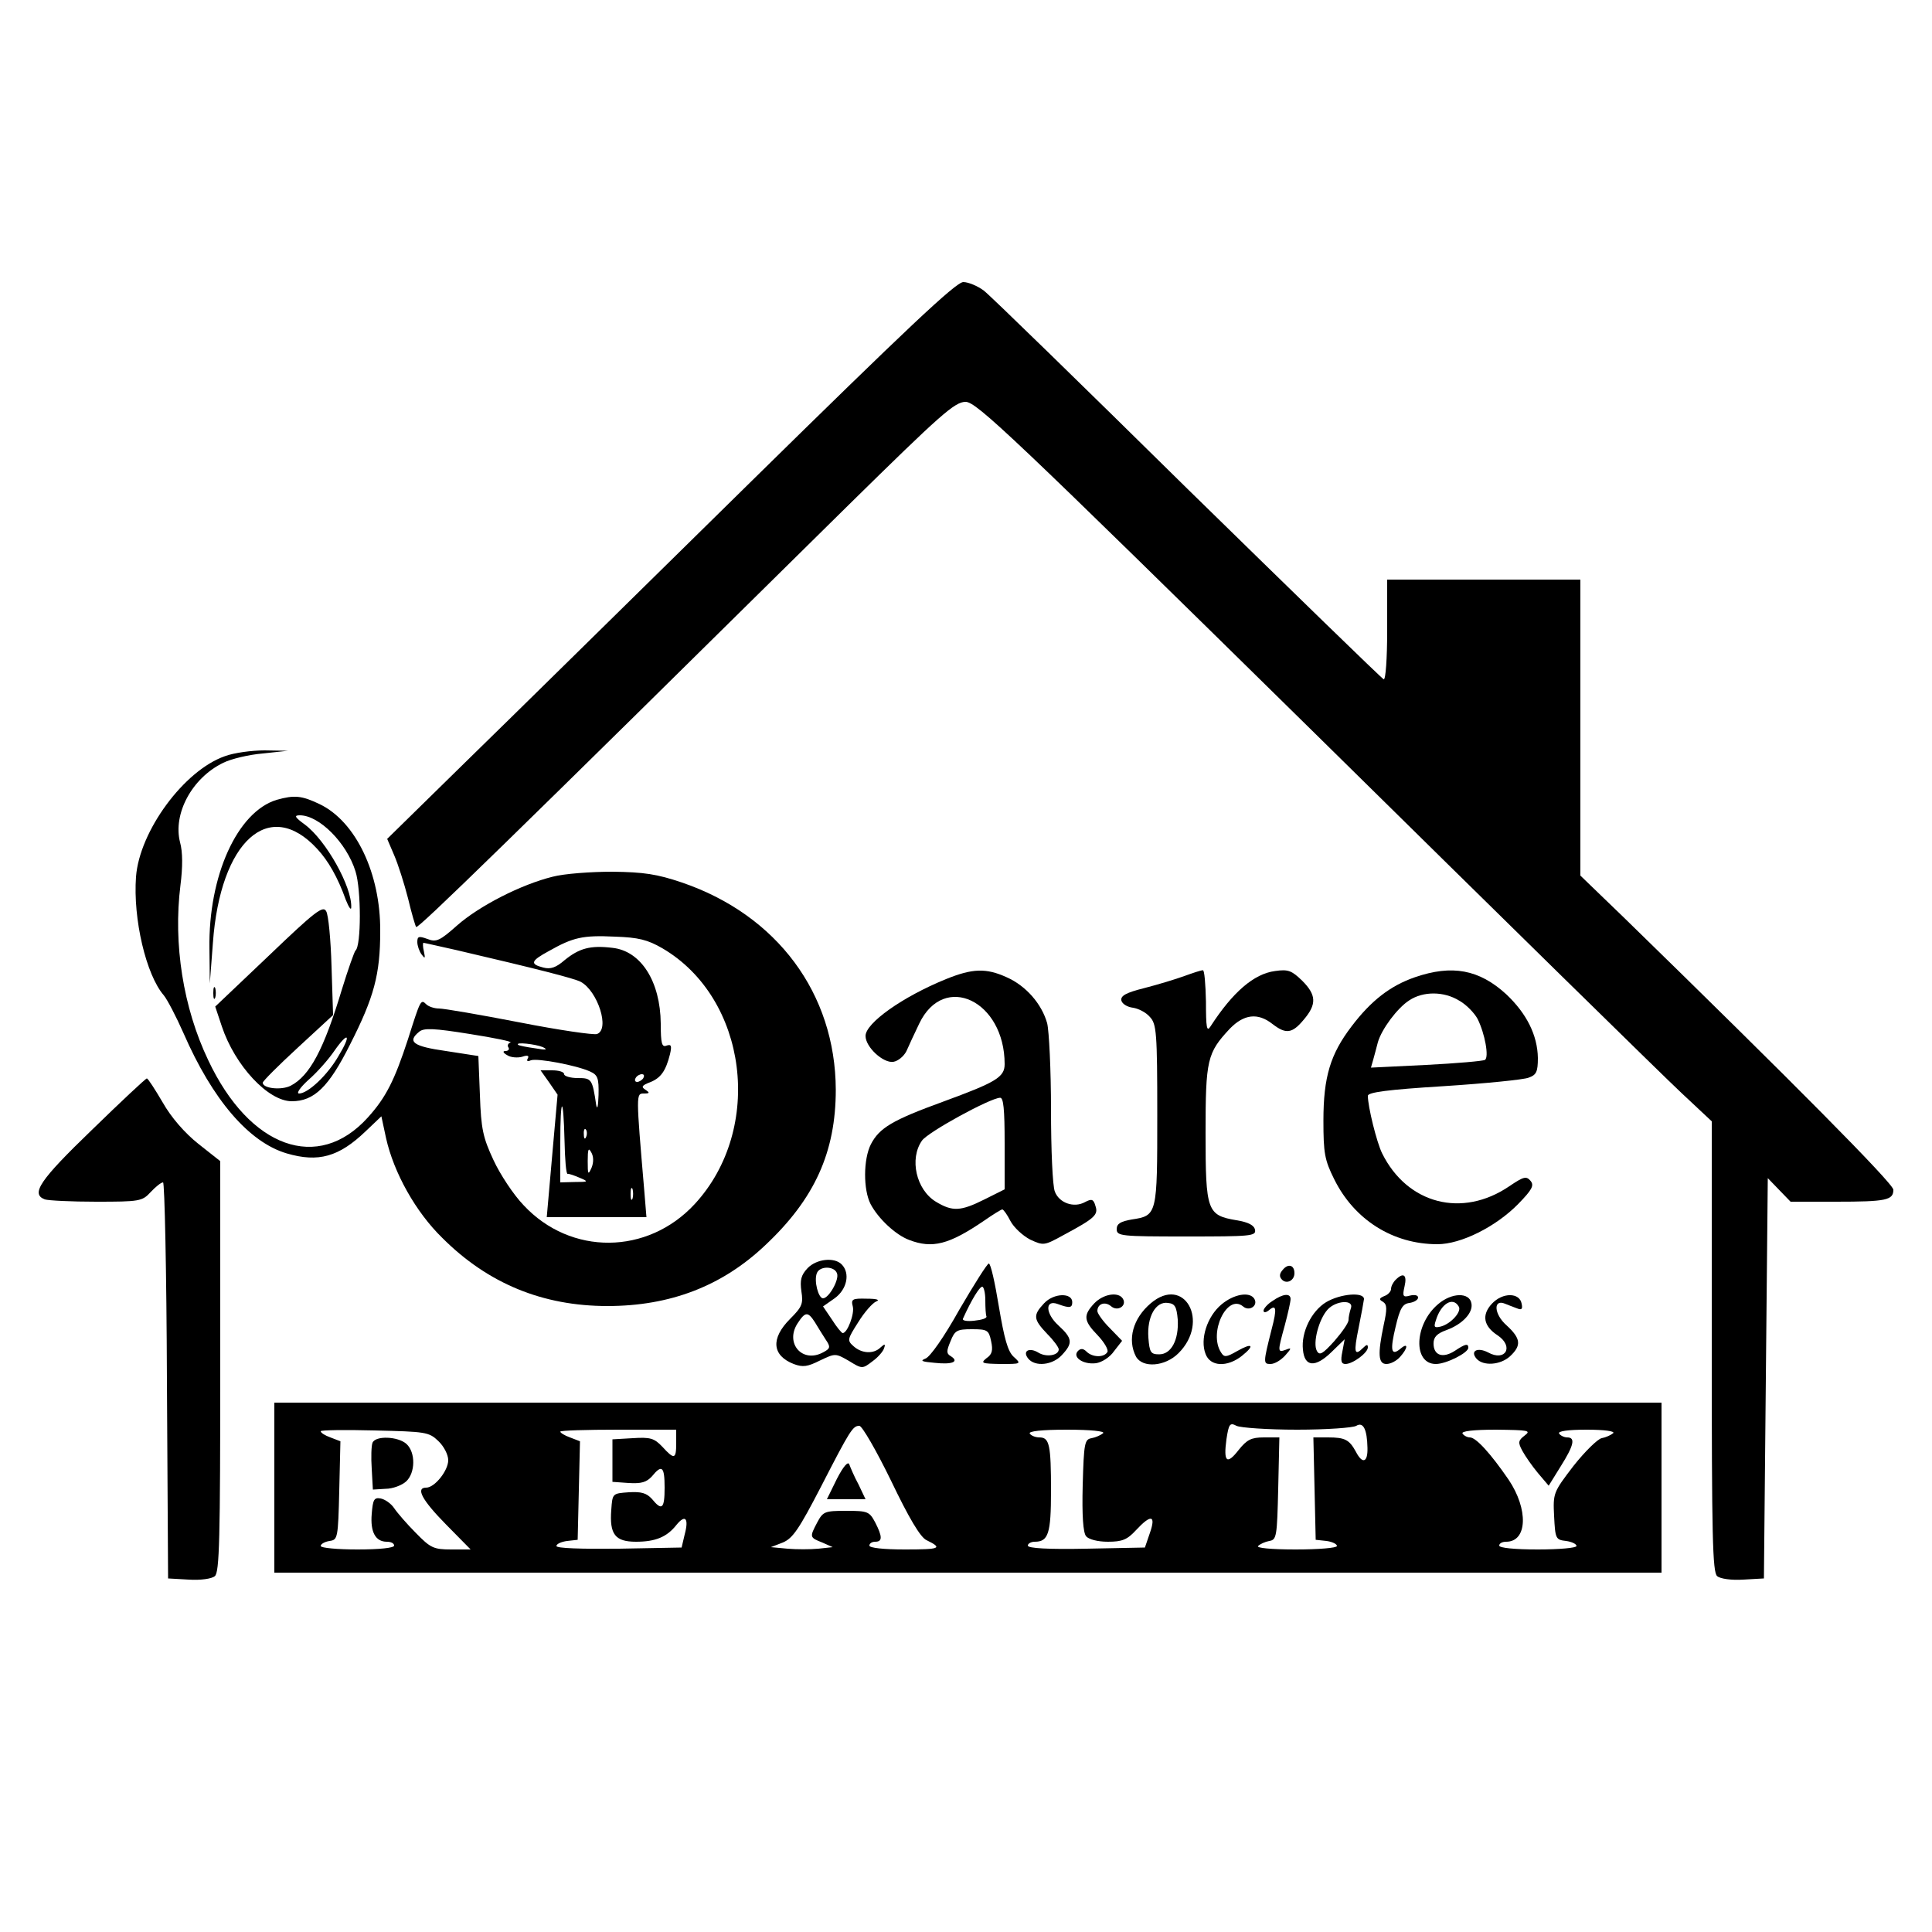
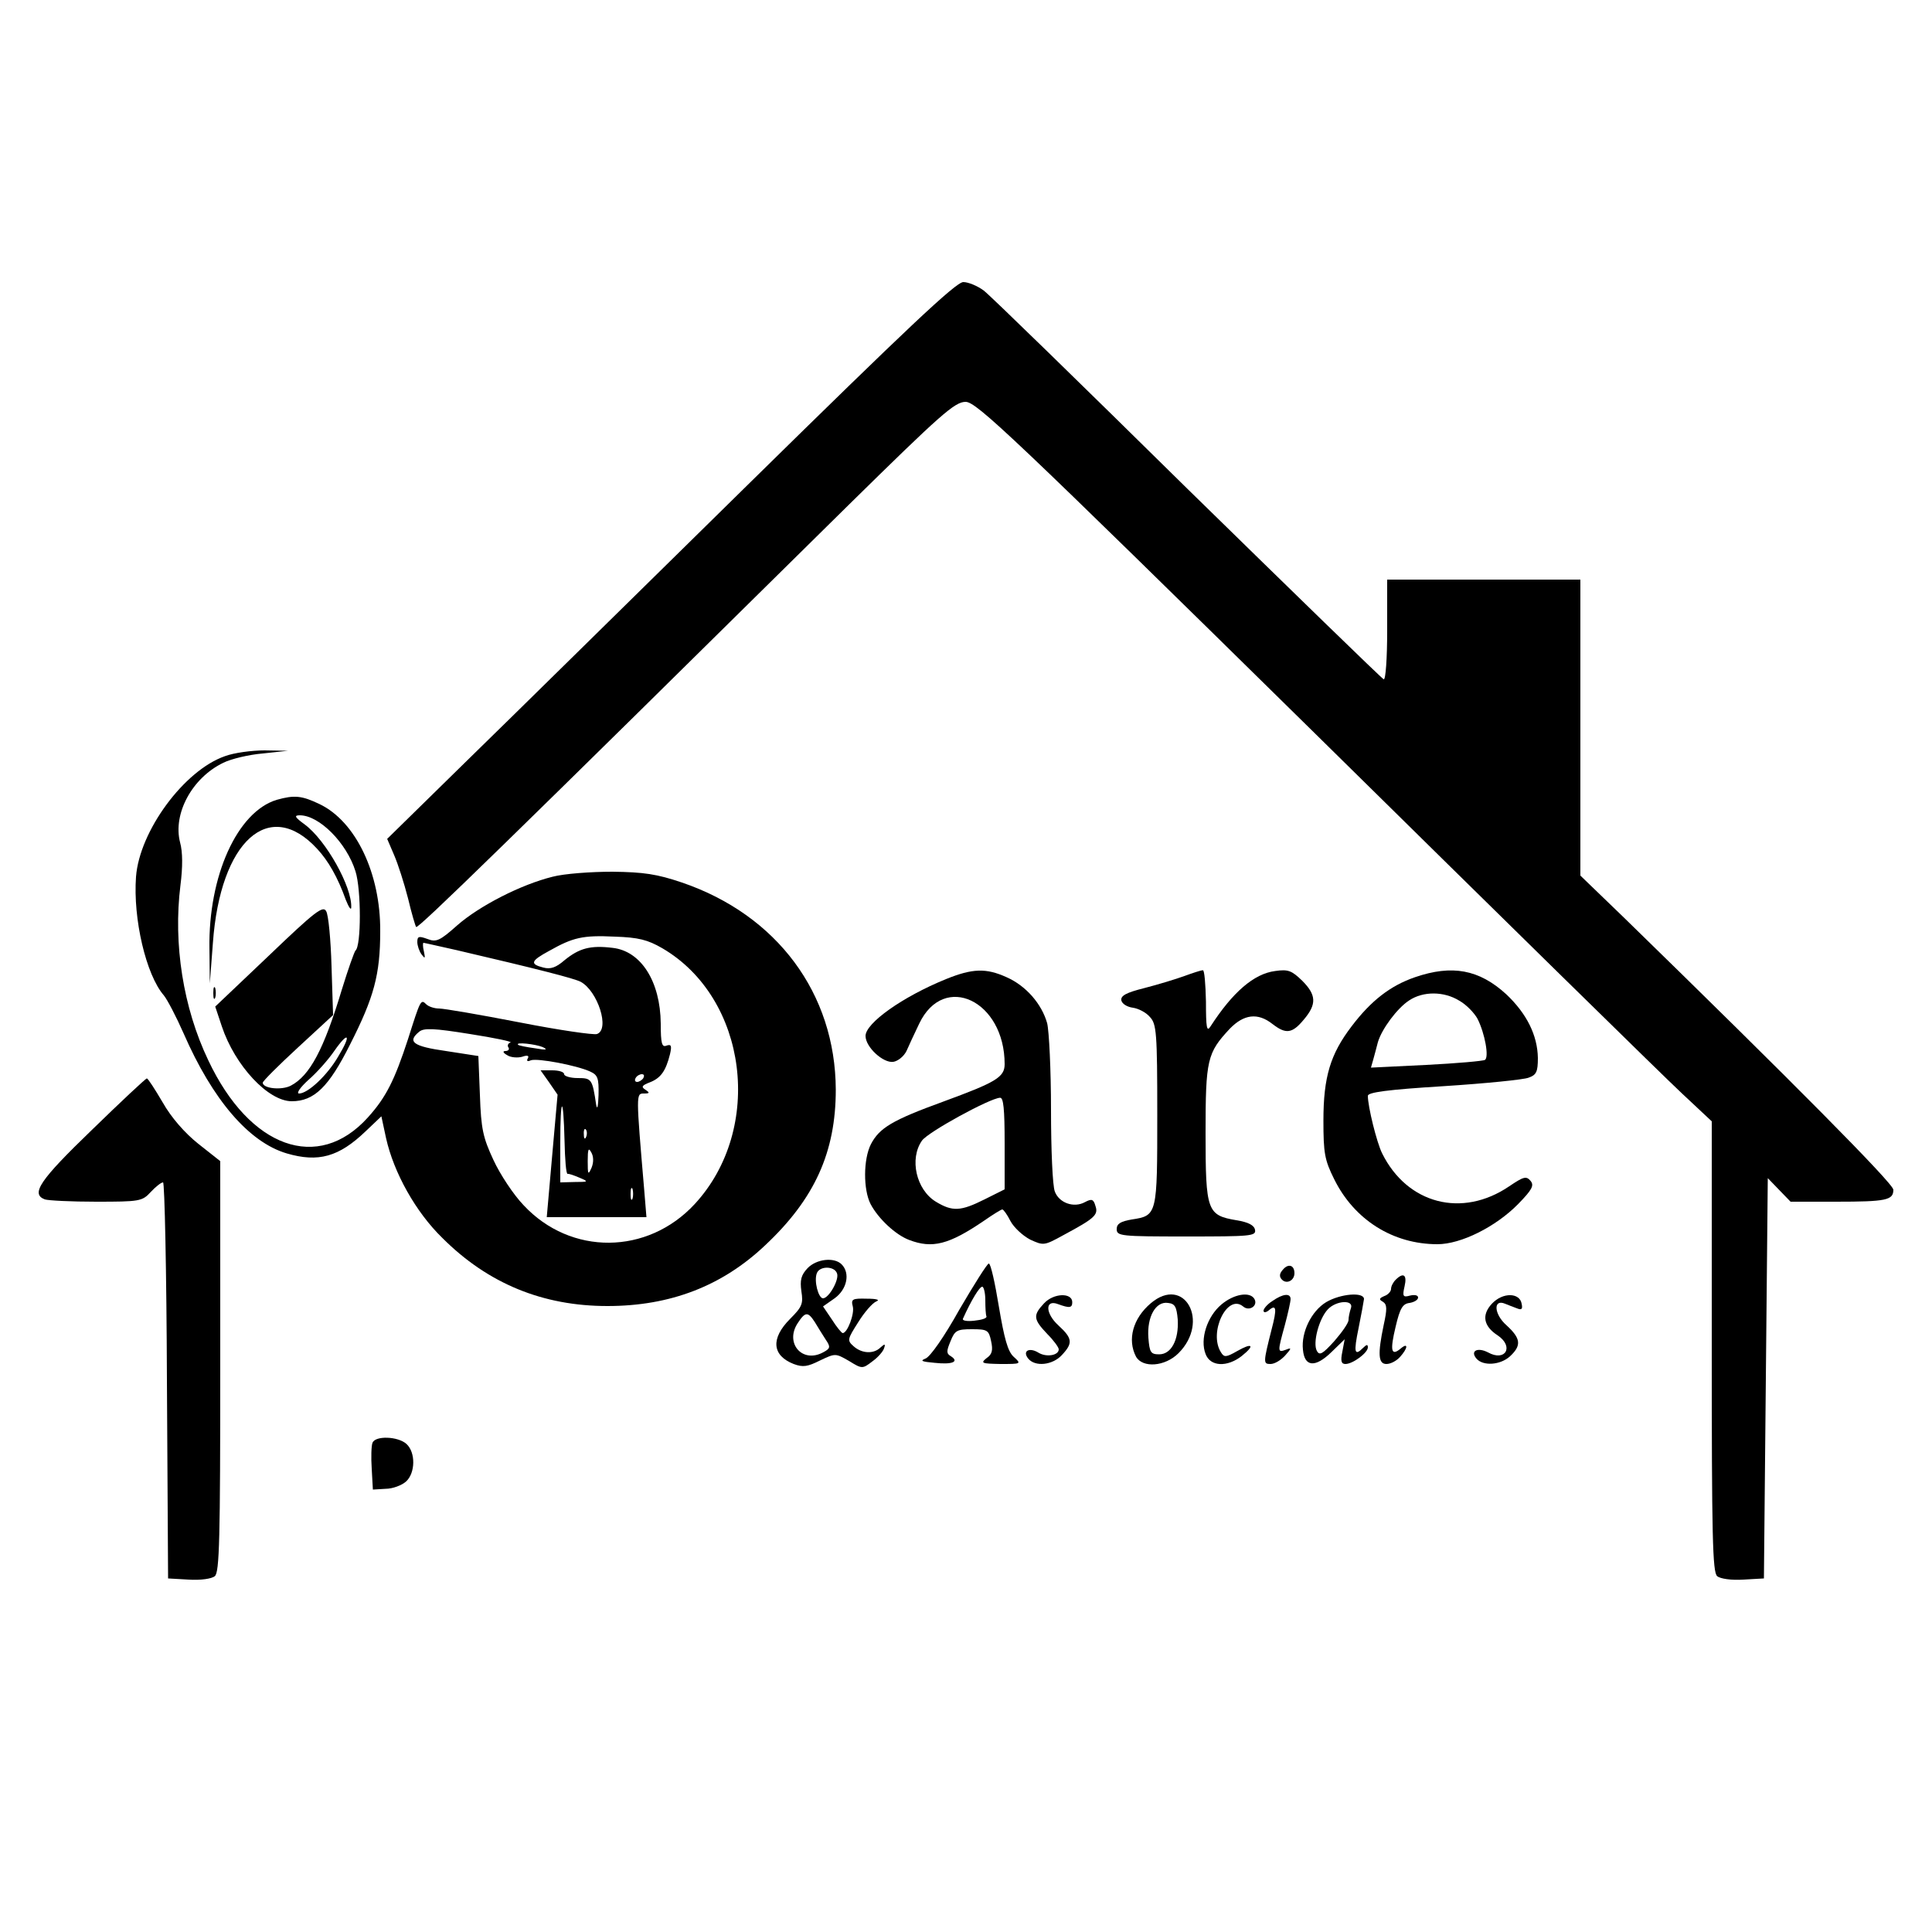
<svg xmlns="http://www.w3.org/2000/svg" version="1.0" width="500pt" height="500pt" viewBox="0 0 500 500" preserveAspectRatio="xMidYMid meet">
  <g transform="translate(0,500) scale(0.1,-0.1)" fill="#000000" stroke="none">
    <path d="M1942 3752 c-290 -285 -620 -610 -734 -721 l-206 -202 18 -42 c10 -23 26 -73 36 -112 9 -38 19 -72 21 -74 4 -6 233 217 1119 1092 240 236 275 267 303 267 28 0 118 -85 903 -857 479 -472 906 -891 949 -931 l79 -74 0 -583 c0 -491 2 -584 14 -594 8 -7 37 -11 68 -9 l53 3 5 518 5 518 29 -30 30 -31 117 0 c131 0 149 4 149 31 0 16 -263 281 -697 704 l-113 109 0 383 0 383 -250 0 -250 0 0 -131 c0 -74 -4 -129 -9 -127 -5 2 -233 224 -508 493 -274 270 -511 501 -527 513 -16 12 -40 22 -53 22 -19 0 -147 -121 -551 -518z" />
    <path d="M582 3043 c-106 -37 -221 -194 -230 -312 -8 -109 26 -254 72 -307 9 -11 32 -55 51 -98 75 -172 169 -282 267 -311 82 -24 135 -9 204 57 l41 39 12 -56 c20 -90 77 -192 146 -259 118 -118 260 -176 427 -176 163 0 297 52 408 157 128 120 183 241 183 403 -1 249 -152 452 -398 536 -65 22 -99 27 -180 28 -55 0 -125 -5 -155 -13 -81 -20 -189 -75 -247 -126 -45 -40 -54 -44 -77 -35 -22 8 -26 7 -26 -8 0 -9 5 -24 11 -32 9 -12 10 -11 6 8 -3 12 -3 22 -1 22 2 0 41 -9 86 -19 210 -49 304 -73 321 -82 44 -24 76 -123 42 -135 -8 -3 -98 10 -200 30 -103 20 -196 36 -209 36 -12 0 -27 5 -33 11 -14 14 -15 11 -47 -90 -35 -107 -57 -151 -104 -203 -129 -143 -306 -79 -413 148 -65 136 -91 301 -72 453 6 47 6 86 -1 111 -19 74 31 167 112 206 20 10 66 21 102 24 l65 7 -60 1 c-33 0 -79 -6 -103 -15z m1132 -497 c221 -129 264 -467 84 -662 -122 -132 -321 -134 -443 -3 -26 27 -61 80 -78 117 -27 58 -32 80 -35 168 l-4 101 -84 13 c-85 12 -101 24 -69 50 12 10 38 9 131 -6 64 -10 112 -20 105 -22 -6 -2 -9 -8 -5 -13 3 -5 -1 -9 -8 -9 -8 0 -6 -5 5 -11 9 -6 27 -7 38 -4 14 5 19 3 15 -4 -4 -7 -1 -9 8 -5 17 6 118 -13 153 -29 20 -9 23 -17 22 -61 -1 -28 -3 -40 -6 -26 -10 68 -12 70 -48 70 -19 0 -35 5 -35 10 0 6 -14 10 -31 10 l-30 0 22 -31 22 -32 -14 -158 -14 -159 129 0 129 0 -6 73 c-21 246 -21 247 -1 247 16 0 16 2 4 10 -11 7 -9 11 12 19 28 11 41 29 52 73 5 22 3 26 -9 22 -12 -5 -15 5 -15 57 -1 109 -51 188 -125 196 -57 7 -86 -1 -124 -32 -22 -19 -36 -24 -55 -19 -35 9 -33 17 15 43 62 35 87 41 170 37 61 -2 85 -8 123 -30z m-309 -256 c14 -7 8 -8 -20 -3 -22 3 -42 7 -44 9 -9 8 45 2 64 -6z m260 -80 c-3 -5 -11 -10 -16 -10 -6 0 -7 5 -4 10 3 6 11 10 16 10 6 0 7 -4 4 -10z m-204 -162 c1 -48 4 -87 8 -86 3 1 17 -4 31 -10 24 -10 23 -11 -12 -11 l-38 -1 0 102 c0 123 8 127 11 6z m56 10 c-3 -8 -6 -5 -6 6 -1 11 2 17 5 13 3 -3 4 -12 1 -19z m14 -80 c-9 -20 -10 -18 -10 17 0 31 2 36 9 23 6 -10 7 -25 1 -40z m106 -80 c-3 -7 -5 -2 -5 12 0 14 2 19 5 13 2 -7 2 -19 0 -25z" />
    <path d="M716 2930 c-102 -31 -177 -197 -174 -385 l1 -90 8 105 c19 264 146 378 270 243 28 -30 53 -73 74 -132 8 -20 14 -28 14 -19 2 53 -65 173 -120 214 -26 19 -29 24 -13 24 50 0 121 -71 144 -145 15 -47 15 -193 0 -205 -3 -3 -19 -48 -35 -100 -47 -156 -83 -224 -133 -250 -24 -12 -72 -7 -72 8 0 4 41 45 91 91 l91 84 -4 126 c-2 69 -8 134 -14 143 -8 15 -29 -1 -148 -115 l-139 -132 17 -51 c34 -102 120 -194 181 -194 58 0 96 37 151 147 62 122 78 181 78 293 1 149 -63 284 -157 329 -46 22 -65 24 -111 11z m160 -663 c-28 -49 -79 -97 -102 -97 -8 0 3 16 24 35 22 19 52 53 67 75 37 53 45 43 11 -13z" />
    <path d="M2448 2466 c-113 -46 -208 -114 -208 -147 0 -29 46 -71 72 -67 12 2 27 14 34 28 6 14 21 46 33 71 64 134 221 59 221 -105 0 -34 -23 -47 -159 -97 -132 -48 -165 -68 -187 -110 -20 -39 -20 -118 -1 -155 20 -38 65 -80 100 -93 60 -23 103 -12 194 50 23 16 44 29 47 29 3 0 13 -14 21 -30 9 -17 32 -38 51 -48 35 -16 36 -16 87 12 80 43 90 52 82 75 -5 18 -10 19 -27 10 -29 -16 -67 -2 -78 27 -6 14 -10 109 -10 212 0 103 -5 204 -10 224 -14 50 -55 97 -105 119 -53 24 -88 23 -157 -5z m152 -425 l0 -119 -52 -26 c-62 -31 -83 -32 -126 -6 -51 31 -69 111 -36 158 15 22 176 110 202 111 9 1 12 -29 12 -118z" />
    <path d="M3065 2474 c-22 -8 -68 -22 -103 -31 -48 -12 -62 -20 -60 -32 2 -9 15 -17 30 -19 14 -2 34 -12 44 -24 17 -18 19 -40 19 -253 0 -259 0 -261 -66 -271 -29 -5 -39 -11 -39 -25 0 -18 11 -19 181 -19 165 0 180 1 177 17 -2 12 -17 20 -48 25 -76 13 -80 23 -80 225 0 191 4 208 63 271 36 37 72 42 110 12 35 -27 51 -25 81 11 34 40 33 64 -4 101 -27 26 -36 30 -70 25 -55 -7 -110 -55 -167 -143 -10 -16 -12 -4 -12 64 -1 45 -4 82 -8 81 -5 0 -26 -7 -48 -15z" />
    <path d="M3662 2471 c-64 -22 -114 -61 -164 -127 -55 -72 -73 -131 -73 -244 0 -84 3 -102 28 -152 52 -105 152 -168 267 -168 61 0 151 45 209 104 36 37 42 48 32 60 -11 13 -18 11 -55 -14 -122 -83 -264 -46 -329 85 -14 28 -37 121 -37 149 0 9 50 16 196 25 109 7 208 17 220 22 20 7 24 15 24 51 -1 59 -29 115 -82 165 -70 64 -140 77 -236 44z m115 -61 c18 -10 39 -32 47 -47 19 -38 30 -99 19 -106 -5 -3 -74 -9 -152 -13 l-143 -7 6 21 c3 12 9 32 12 45 10 34 50 88 81 108 36 24 90 24 130 -1z" />
    <path d="M552 2430 c0 -14 2 -19 5 -12 2 6 2 18 0 25 -3 6 -5 1 -5 -13z" />
    <path d="M238 2076 c-136 -131 -159 -166 -122 -180 9 -3 68 -6 133 -6 112 0 119 1 141 25 13 14 27 25 32 25 4 0 9 -231 10 -512 l3 -513 53 -3 c31 -2 60 2 68 9 12 10 14 96 14 543 l0 531 -57 45 c-35 28 -70 68 -92 107 -20 34 -38 62 -41 62 -3 0 -67 -60 -142 -133z" />
    <path d="M2090 1718 c-17 -18 -20 -31 -16 -60 5 -32 2 -40 -29 -71 -51 -51 -47 -95 9 -117 24 -9 36 -7 68 9 40 19 40 19 75 -1 34 -21 35 -21 61 -1 14 10 28 26 30 34 4 11 2 12 -9 2 -18 -18 -49 -16 -70 3 -17 15 -16 18 12 62 16 26 37 50 47 54 10 4 1 7 -25 7 -37 1 -41 -1 -36 -20 5 -19 -14 -69 -26 -69 -3 0 -16 16 -28 35 l-23 34 30 21 c32 23 41 65 18 88 -19 19 -65 14 -88 -10z m76 -13 c7 -16 -21 -65 -36 -65 -12 0 -24 45 -16 65 7 19 45 19 52 0z m-57 -127 c8 -13 20 -33 28 -45 13 -19 12 -23 -7 -33 -54 -29 -99 24 -66 75 20 31 27 31 45 3z" />
    <path d="M2483 1611 c-39 -70 -76 -123 -88 -127 -15 -6 -9 -8 24 -11 46 -5 64 3 42 17 -12 7 -12 13 -1 39 11 28 17 31 55 31 40 0 44 -2 50 -31 5 -23 3 -34 -12 -44 -16 -13 -12 -14 36 -15 54 0 55 0 34 19 -15 14 -24 47 -38 130 -10 61 -21 111 -26 111 -4 0 -38 -54 -76 -119z m67 24 c0 -19 1 -38 3 -42 1 -5 -13 -9 -32 -11 -18 -2 -31 0 -29 5 22 49 43 83 50 83 4 0 8 -16 8 -35z" />
    <path d="M3320 1714 c-9 -10 -10 -18 -2 -26 12 -12 32 -2 32 17 0 21 -16 26 -30 9z" />
    <path d="M3612 1688 c-7 -7 -12 -17 -12 -24 0 -6 -8 -15 -17 -18 -14 -6 -15 -9 -4 -15 11 -7 11 -19 2 -60 -16 -76 -14 -101 7 -101 11 0 26 8 35 18 21 23 22 39 2 22 -25 -21 -28 -5 -13 57 11 47 18 59 36 61 12 2 22 8 22 14 0 6 -9 8 -21 5 -18 -5 -20 -2 -14 24 7 30 -3 37 -23 17z" />
    <path d="M2702 1627 c-29 -31 -28 -41 8 -79 17 -17 30 -35 30 -40 0 -16 -32 -21 -52 -9 -24 15 -43 5 -27 -15 18 -22 63 -17 87 9 29 31 28 43 -9 77 -34 31 -35 68 -1 55 30 -11 37 -10 37 5 0 25 -48 24 -73 -3z" />
-     <path d="M2832 1627 c-29 -31 -28 -45 9 -83 17 -18 28 -37 25 -43 -9 -15 -39 -14 -54 1 -8 8 -15 9 -22 2 -16 -16 13 -36 46 -32 15 2 36 15 47 31 l21 27 -32 33 c-18 18 -32 38 -32 44 0 19 20 26 36 12 17 -14 41 2 30 20 -12 19 -51 12 -74 -12z" />
    <path d="M2978 1627 c-46 -39 -61 -94 -38 -138 17 -30 75 -26 110 9 82 82 15 203 -72 129z m70 -42 c3 -53 -17 -90 -48 -90 -22 0 -25 5 -28 43 -4 54 19 95 51 90 18 -2 22 -10 25 -43z" />
    <path d="M3161 1624 c-37 -31 -56 -90 -41 -128 12 -33 56 -35 94 -5 35 28 27 35 -13 12 -28 -16 -33 -16 -41 -3 -33 51 16 153 57 119 16 -14 40 2 29 20 -12 19 -53 12 -85 -15z" />
    <path d="M3293 1633 c-13 -8 -23 -20 -23 -25 0 -6 7 -5 15 2 18 15 20 3 6 -50 -22 -87 -22 -90 -3 -90 11 0 27 10 38 22 17 19 17 21 2 15 -22 -8 -22 -6 -3 63 8 30 15 61 15 68 0 16 -20 14 -47 -5z" />
    <path d="M3432 1630 c-38 -23 -65 -78 -60 -123 4 -45 32 -47 74 -6 l34 33 -6 -32 c-5 -24 -3 -32 8 -32 19 0 58 29 58 43 0 8 -3 8 -12 -1 -23 -23 -25 -12 -12 51 7 34 13 68 14 75 0 19 -61 14 -98 -8z m64 -16 c-3 -9 -6 -22 -6 -30 0 -8 -17 -32 -37 -55 -30 -33 -38 -38 -45 -25 -11 20 5 82 28 107 22 24 69 26 60 3z" />
-     <path d="M3722 1625 c-62 -52 -66 -155 -6 -155 27 0 84 29 84 42 0 12 -8 10 -35 -8 -31 -20 -55 -12 -55 19 0 17 9 26 34 35 41 15 69 45 64 69 -5 29 -51 28 -86 -2z m53 -6 c9 -13 -20 -45 -46 -52 -17 -4 -19 -2 -13 16 13 43 44 62 59 36z" />
    <path d="M3861 1626 c-27 -29 -22 -58 15 -82 43 -29 20 -69 -25 -44 -27 14 -47 4 -30 -16 17 -20 62 -17 87 6 30 28 28 46 -9 80 -33 29 -35 69 -4 56 8 -3 22 -9 31 -12 12 -5 15 -2 12 12 -5 29 -49 30 -77 0z" />
-     <path d="M710 1150 l0 -220 1795 0 1795 0 0 220 0 220 -1795 0 -1795 0 0 -220z m2647 150 c76 0 145 5 153 10 18 11 28 -9 29 -57 1 -38 -13 -43 -30 -10 -17 31 -28 37 -72 37 l-38 0 3 -132 3 -133 28 -3 c15 -2 27 -8 27 -13 0 -5 -47 -9 -107 -9 -64 0 -103 4 -97 9 5 5 18 11 29 13 19 3 20 12 23 136 l3 132 -40 0 c-33 0 -44 -6 -65 -32 -31 -40 -40 -32 -32 27 6 40 9 44 26 35 10 -5 81 -10 157 -10z m-1051 -132 c46 -96 76 -147 92 -154 43 -21 35 -24 -56 -24 -55 0 -92 4 -92 10 0 6 7 10 15 10 19 0 19 13 0 50 -15 28 -19 30 -75 30 -56 0 -60 -2 -75 -30 -20 -38 -20 -39 13 -52 l27 -12 -37 -4 c-21 -2 -57 -2 -80 0 l-43 4 31 12 c26 11 42 35 99 145 75 146 82 157 99 157 7 0 44 -64 82 -142z m-1172 103 c15 -14 26 -36 26 -50 0 -27 -35 -71 -57 -71 -28 0 -11 -32 51 -95 l64 -65 -50 0 c-46 0 -54 4 -92 43 -23 23 -48 52 -56 64 -8 12 -24 23 -35 25 -17 3 -20 -3 -23 -40 -4 -47 10 -72 39 -72 11 0 19 -4 19 -10 0 -6 -38 -10 -95 -10 -52 0 -95 4 -95 9 0 5 10 11 23 13 21 3 22 7 25 131 l3 127 -26 10 c-14 5 -25 12 -25 16 0 3 63 4 139 2 132 -3 141 -4 165 -27z m616 -6 c0 -42 -5 -43 -36 -9 -21 22 -31 25 -77 22 l-52 -3 0 -55 0 -55 42 -3 c33 -2 46 2 60 17 26 32 33 26 33 -29 0 -55 -7 -61 -33 -29 -14 15 -27 19 -60 17 -42 -3 -42 -3 -45 -45 -5 -64 10 -83 64 -83 50 0 80 12 105 44 23 28 32 16 21 -25 l-8 -34 -162 -3 c-99 -1 -162 1 -162 7 0 5 12 11 28 13 l27 3 3 128 3 127 -26 10 c-14 5 -25 12 -25 15 0 3 68 5 150 5 l150 0 0 -35z m1105 26 c-6 -5 -19 -11 -30 -13 -18 -3 -20 -12 -23 -122 -2 -78 1 -123 9 -132 7 -8 30 -14 56 -14 37 0 50 5 73 30 39 42 52 39 36 -7 l-13 -38 -151 -3 c-99 -2 -152 1 -152 8 0 5 8 10 18 10 35 0 42 21 42 131 0 120 -4 139 -30 139 -11 0 -22 5 -25 10 -4 6 31 10 96 10 62 0 99 -4 94 -9z m1091 -6 c-17 -13 -18 -18 -6 -40 7 -13 25 -39 40 -57 l28 -33 31 50 c34 54 39 75 17 75 -8 0 -18 5 -21 10 -4 6 22 10 71 10 47 0 74 -4 69 -9 -6 -5 -19 -11 -30 -13 -10 -2 -43 -34 -73 -72 -52 -68 -53 -70 -50 -130 3 -58 4 -61 31 -64 15 -2 27 -8 27 -13 0 -5 -45 -9 -100 -9 -60 0 -100 4 -100 10 0 6 8 10 18 10 55 0 58 84 6 161 -46 67 -84 109 -100 109 -7 0 -16 5 -19 10 -4 6 27 10 87 10 84 -1 91 -2 74 -15z" />
-     <path d="M2166 1173 l-26 -53 50 0 50 0 -18 38 c-11 20 -21 44 -24 52 -3 9 -15 -4 -32 -37z" />
    <path d="M964 1266 c-3 -7 -4 -38 -2 -67 l3 -54 33 2 c18 0 42 9 53 19 24 22 25 75 1 97 -22 20 -81 22 -88 3z" />
  </g>
</svg>